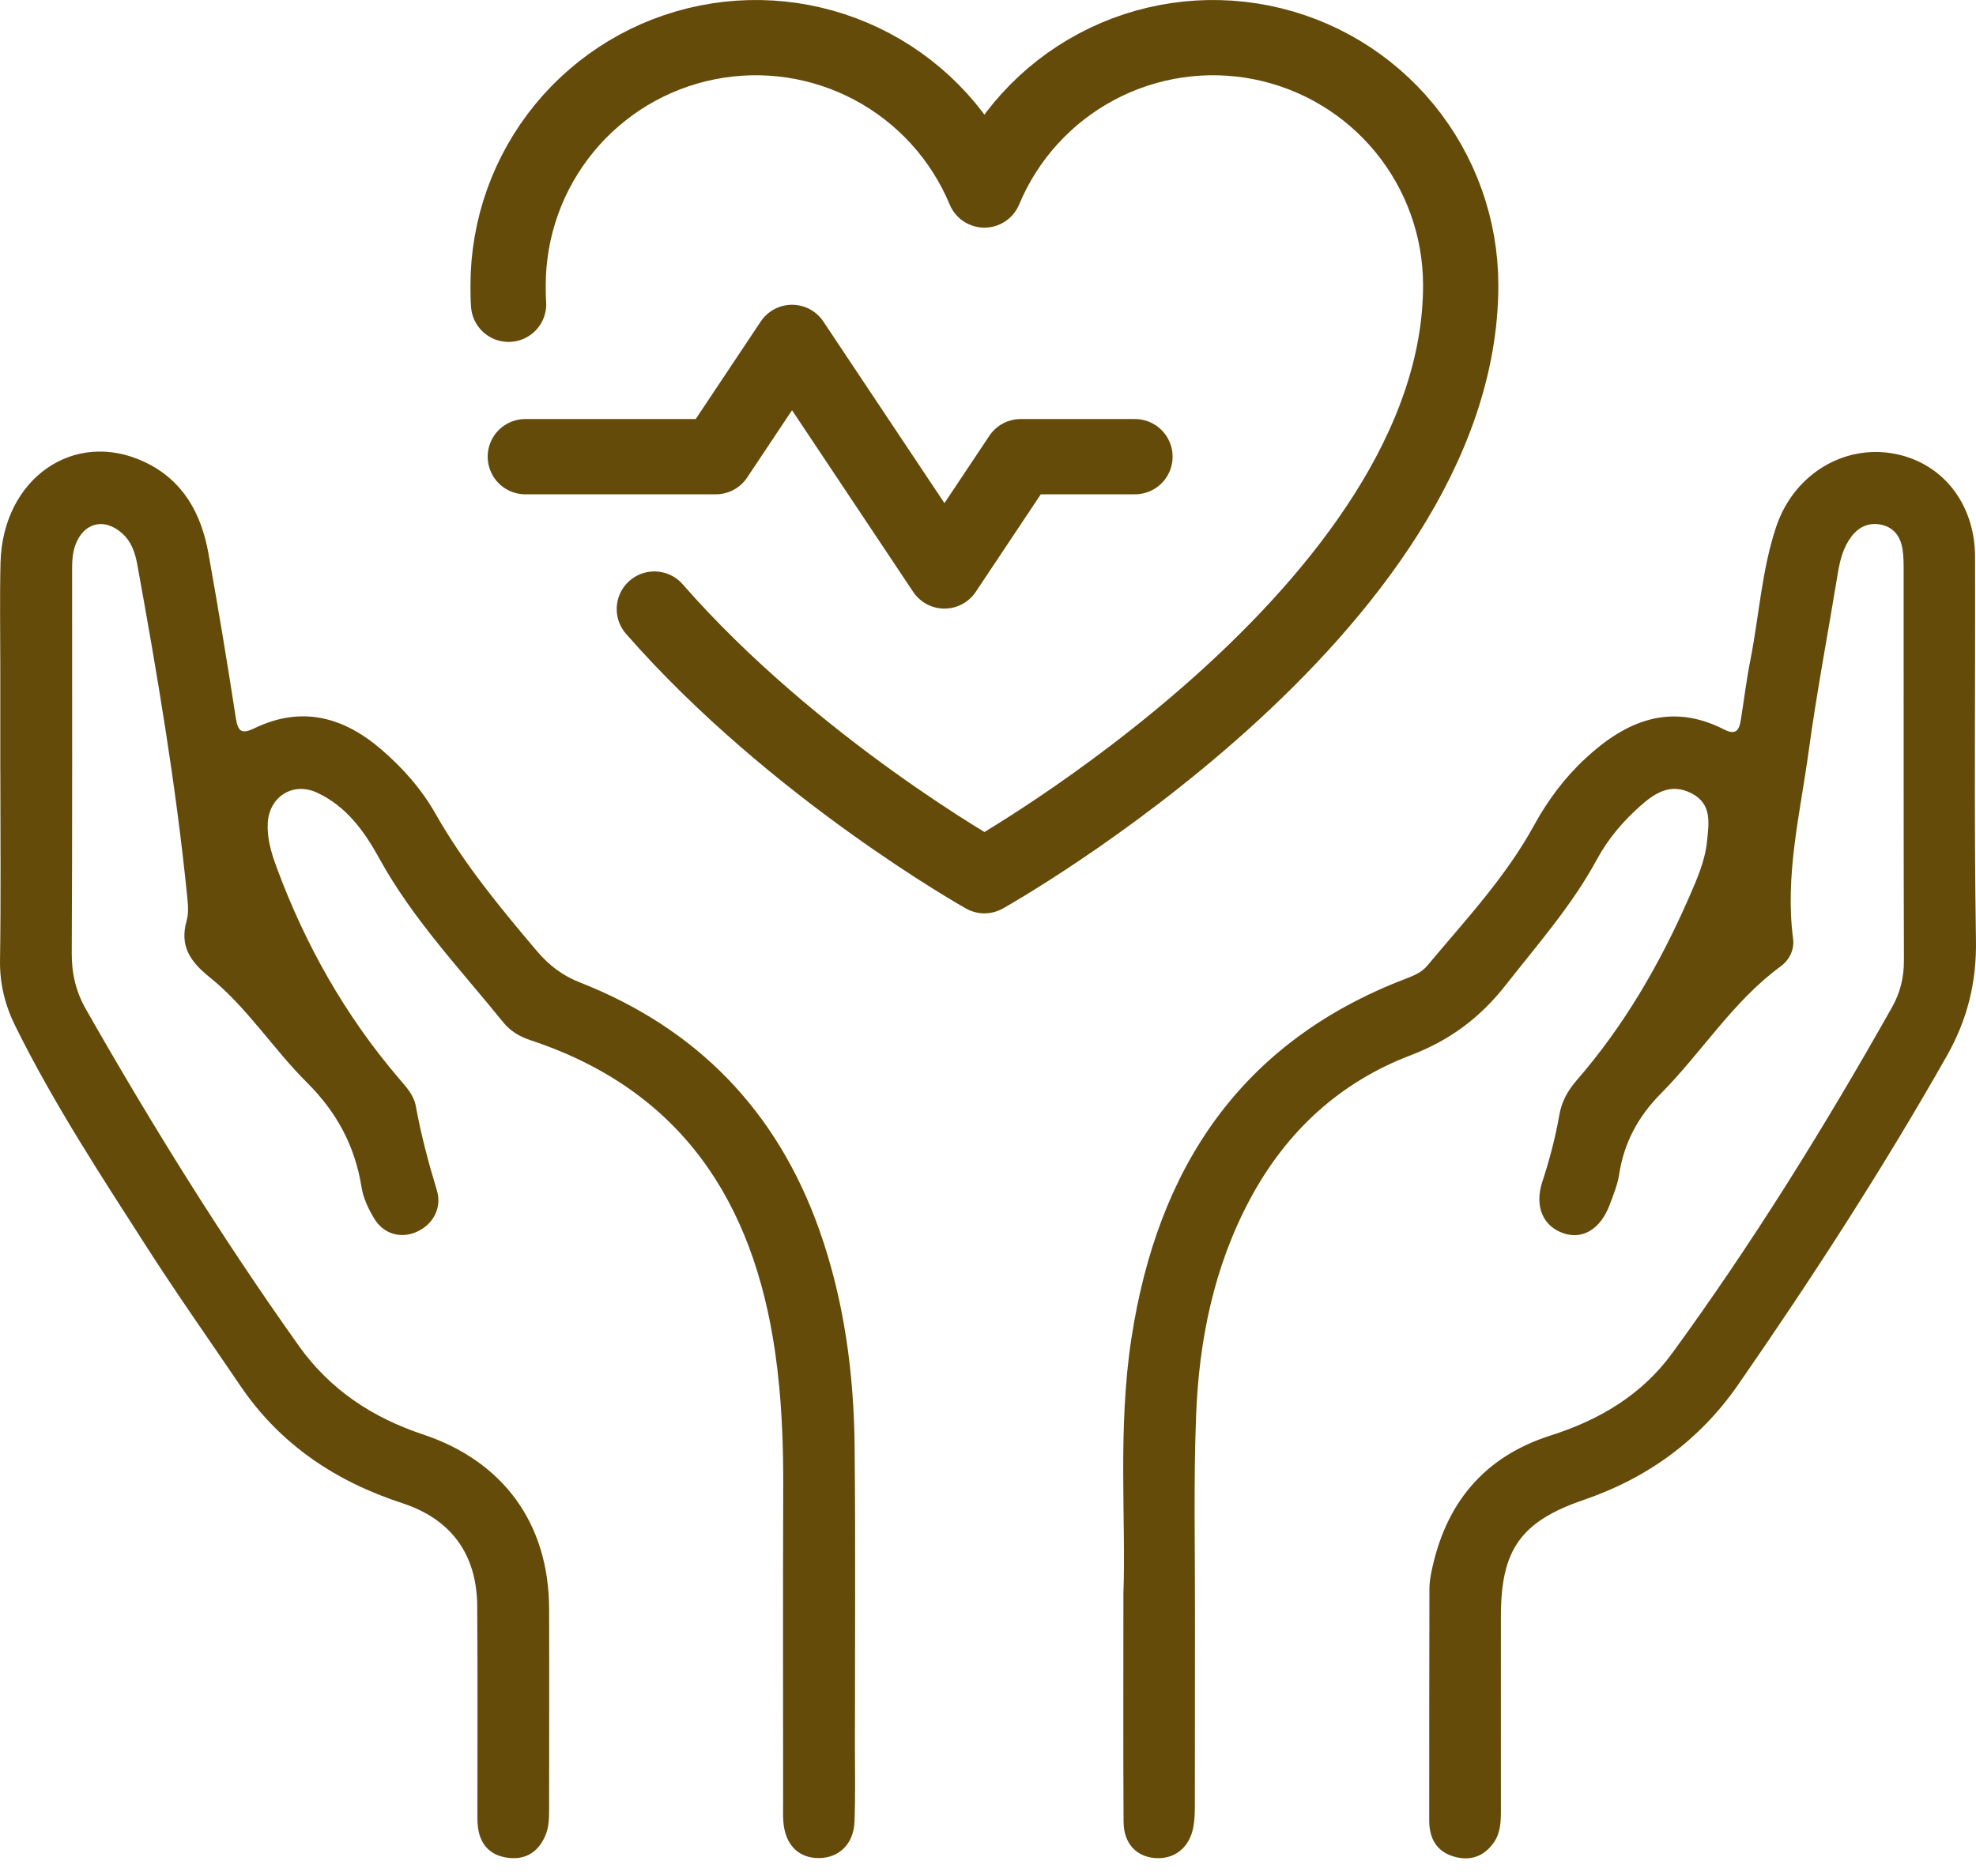
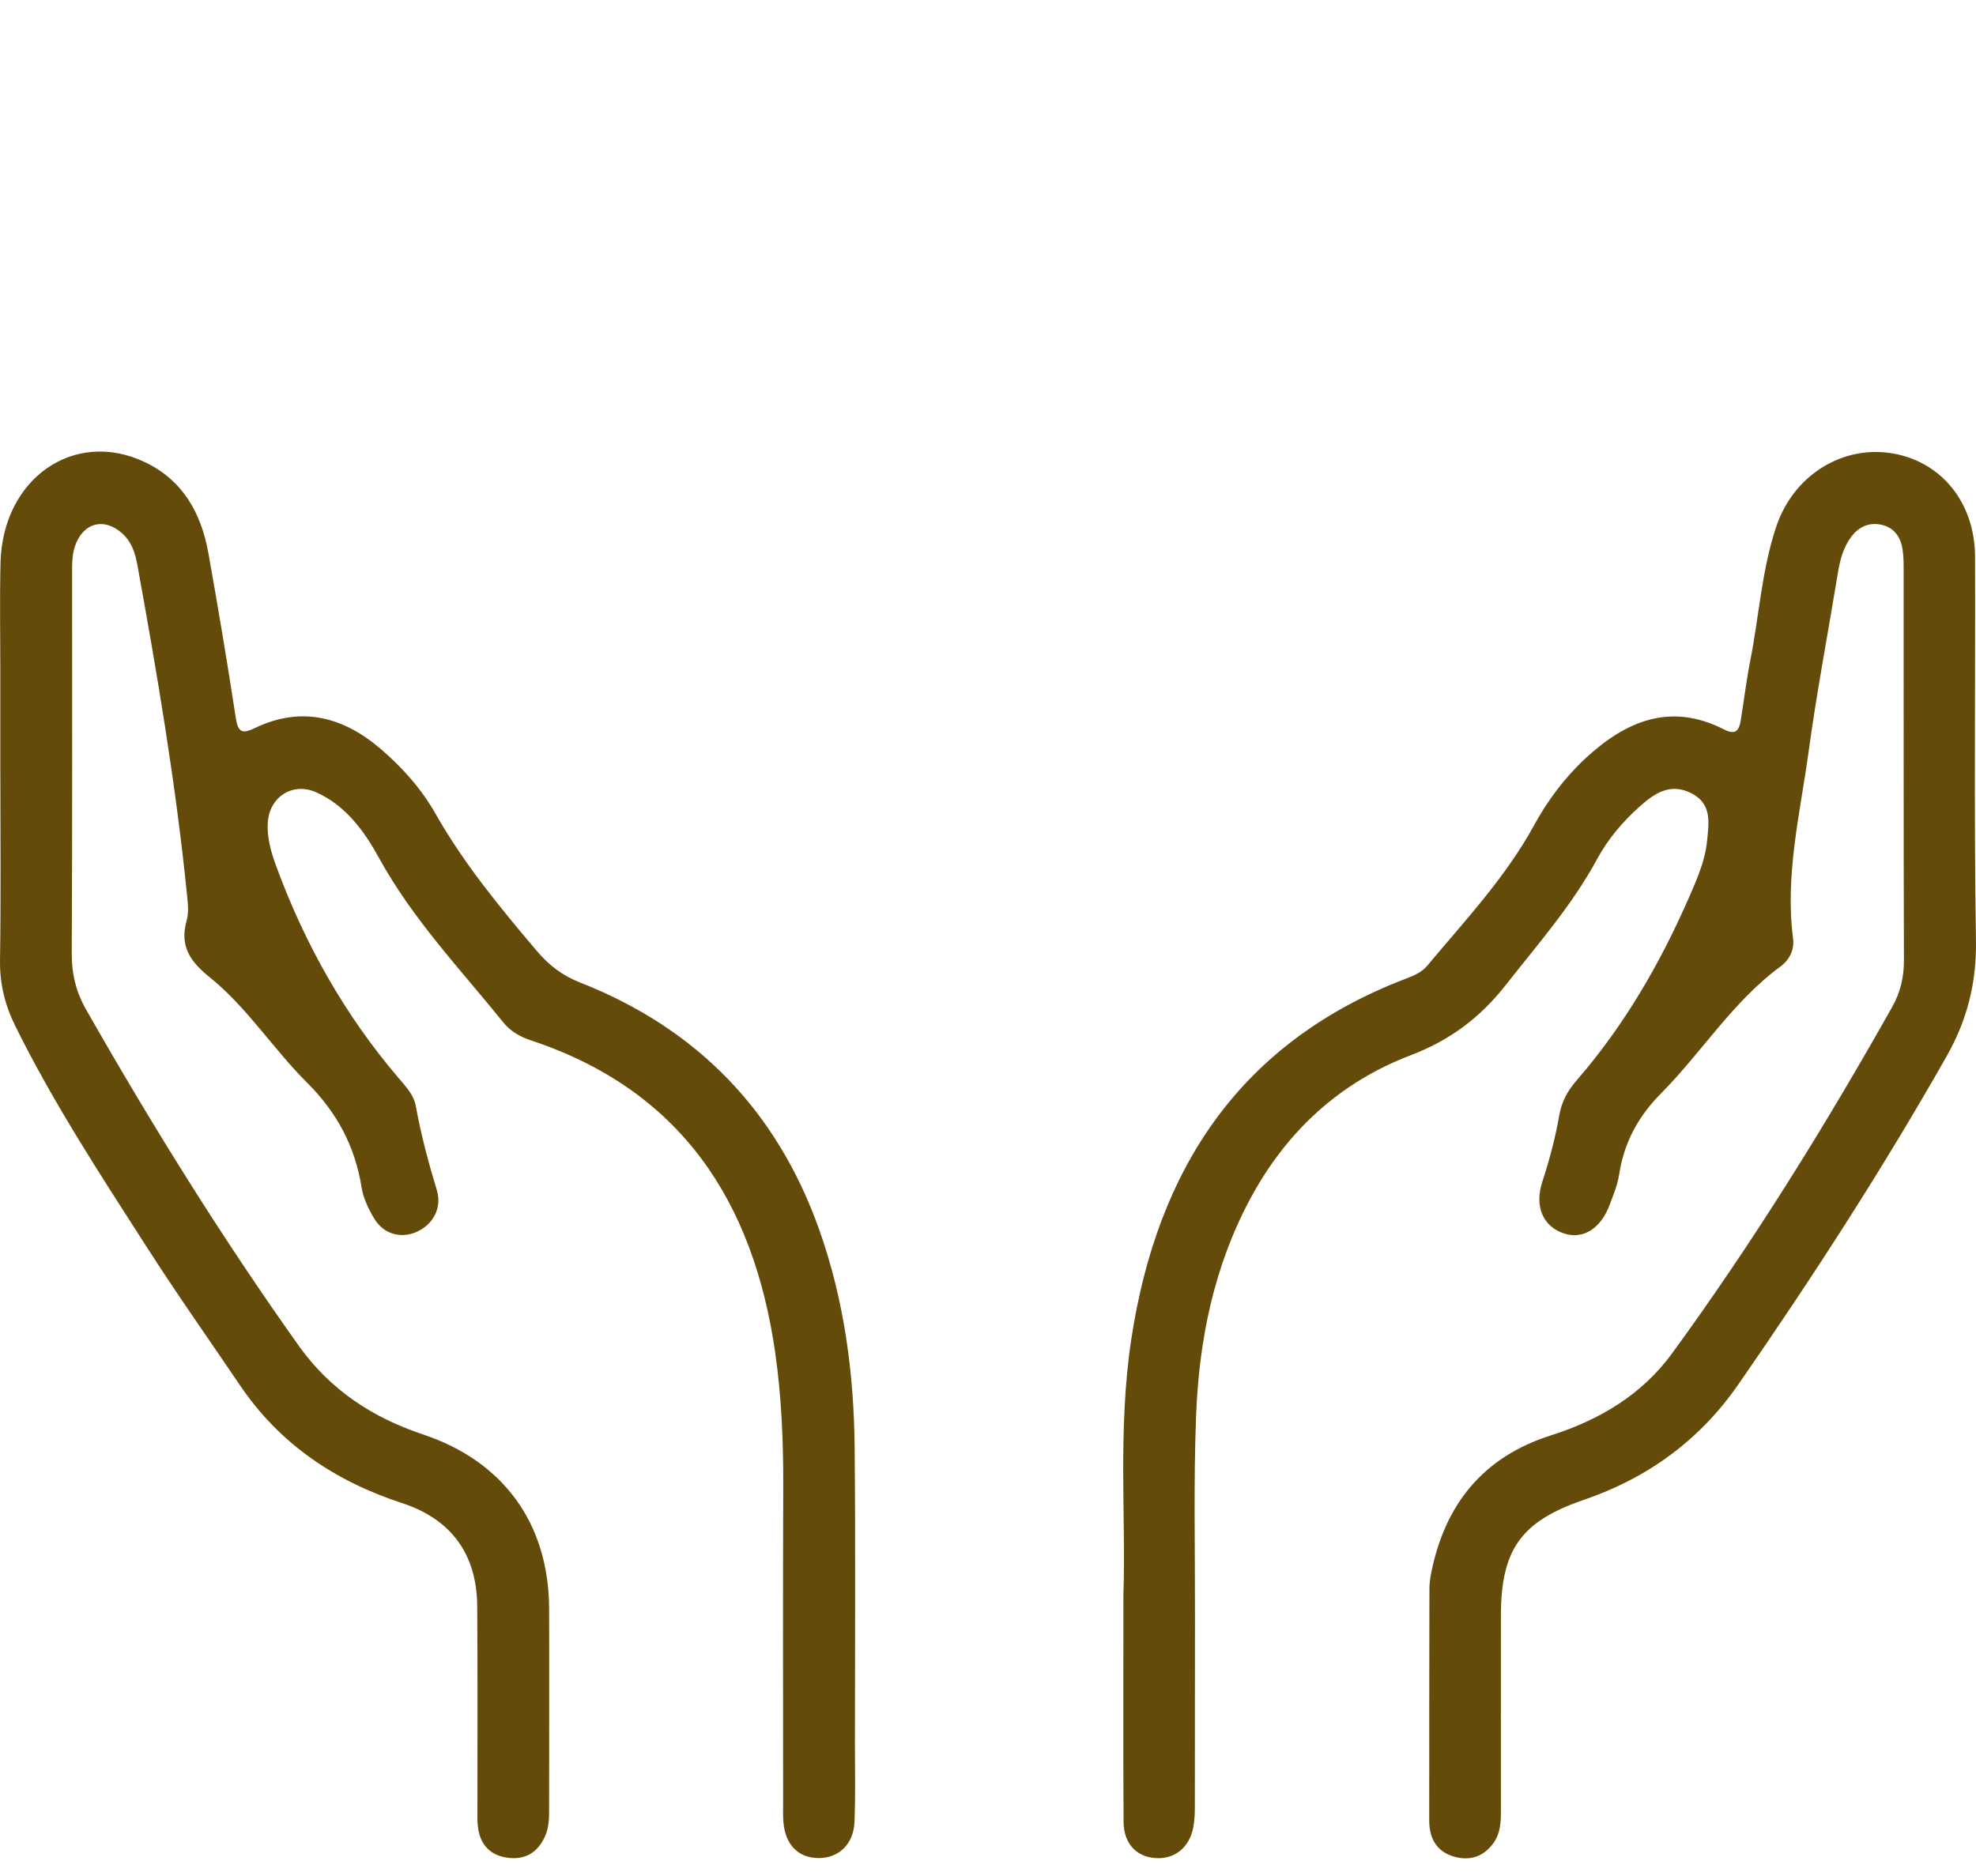
<svg xmlns="http://www.w3.org/2000/svg" width="99" height="94" viewBox="0 0 99 94" fill="none">
  <g clip-path="url(#clip0_2717_20)">
    <path d="M56.686 67.068C57.991 58.524 62.162 52.206 70.437 49.043C70.835 48.891 71.222 48.735 71.512 48.388C73.401 46.126 75.428 43.973 76.86 41.354C77.539 40.112 78.391 38.972 79.427 38.01C81.443 36.136 83.688 35.178 86.379 36.556C86.978 36.862 87.137 36.58 87.217 36.079C87.378 35.075 87.5 34.062 87.698 33.064C88.135 30.844 88.267 28.556 88.989 26.399C89.913 23.638 92.62 22.128 95.255 22.814C97.48 23.396 98.945 25.366 98.953 27.904C98.973 34.31 98.896 40.721 98.998 47.126C99.032 49.252 98.559 51.115 97.527 52.933C94.32 58.591 90.79 64.039 87.09 69.381C85.149 72.18 82.544 74.067 79.358 75.159C76.213 76.236 75.197 77.636 75.197 80.982C75.197 84.236 75.193 87.49 75.197 90.741C75.197 91.305 75.177 91.861 74.834 92.344C74.335 93.046 73.645 93.269 72.848 93.039C71.979 92.788 71.608 92.126 71.606 91.244C71.606 87.367 71.606 83.489 71.616 79.612C71.616 79.351 71.653 79.087 71.704 78.831C72.387 75.382 74.314 73.008 77.69 71.935C80.127 71.16 82.254 69.902 83.772 67.822C87.817 62.278 91.427 56.451 94.796 50.47C95.21 49.735 95.391 48.976 95.389 48.124C95.367 41.65 95.379 35.176 95.375 28.704C95.375 28.31 95.379 27.912 95.32 27.525C95.228 26.935 94.923 26.464 94.317 26.31C93.688 26.151 93.148 26.371 92.757 26.89C92.353 27.426 92.187 28.059 92.079 28.716C91.592 31.696 91.023 34.665 90.615 37.657C90.189 40.769 89.42 43.856 89.836 47.045C89.907 47.585 89.654 48.104 89.21 48.429C86.823 50.179 85.275 52.718 83.228 54.783C82.069 55.952 81.363 57.26 81.118 58.873C81.039 59.386 80.829 59.883 80.647 60.373C80.194 61.586 79.299 62.13 78.34 61.805C77.302 61.452 76.87 60.45 77.272 59.222C77.629 58.127 77.925 57.019 78.122 55.885C78.237 55.221 78.53 54.673 78.979 54.154C81.367 51.407 83.172 48.291 84.624 44.965C85.016 44.066 85.424 43.153 85.524 42.161C85.614 41.254 85.793 40.278 84.728 39.745C83.692 39.227 82.909 39.739 82.167 40.4C81.304 41.169 80.558 42.048 80.009 43.064C78.765 45.363 77.052 47.305 75.454 49.344C74.167 50.987 72.656 52.127 70.67 52.884C67.135 54.231 64.459 56.684 62.642 60.068C60.814 63.475 60.07 67.159 59.925 70.961C59.798 74.276 59.876 77.598 59.87 80.917C59.864 84.072 59.87 87.227 59.864 90.38C59.864 90.773 59.86 91.173 59.788 91.558C59.594 92.601 58.83 93.194 57.851 93.11C56.914 93.029 56.3 92.368 56.292 91.297C56.27 87.781 56.284 84.266 56.284 79.858C56.419 76.19 55.99 71.618 56.684 67.072L56.686 67.068ZM0.015 38.647C0.015 36.906 0.015 35.162 0.015 33.421C0.015 31.68 -0.017 29.937 0.026 28.195C0.132 23.979 3.711 21.481 7.248 23.153C9.163 24.058 10.083 25.721 10.442 27.726C10.932 30.473 11.394 33.226 11.815 35.984C11.925 36.7 12.137 36.789 12.759 36.489C15.111 35.356 17.213 35.927 19.106 37.558C20.179 38.483 21.119 39.542 21.821 40.78C23.239 43.279 25.048 45.474 26.895 47.654C27.513 48.384 28.188 48.893 29.068 49.238C34.919 51.539 38.927 55.664 41.042 61.616C42.297 65.15 42.784 68.825 42.819 72.554C42.866 77.516 42.833 82.479 42.833 87.44C42.833 88.722 42.862 90.006 42.812 91.286C42.768 92.409 42.036 93.108 41.024 93.112C39.996 93.114 39.333 92.439 39.247 91.284C39.223 90.956 39.235 90.627 39.235 90.298C39.235 85.04 39.221 79.781 39.241 74.524C39.249 72.254 39.158 69.995 38.833 67.747C37.738 60.176 34.099 54.617 26.588 52.131C26.045 51.951 25.576 51.679 25.213 51.23C23.051 48.556 20.673 46.059 18.996 43.005C18.258 41.662 17.338 40.38 15.857 39.71C14.674 39.175 13.495 39.923 13.416 41.226C13.371 42.001 13.589 42.731 13.85 43.437C15.28 47.323 17.285 50.879 19.977 54.032C20.34 54.458 20.734 54.866 20.836 55.442C21.093 56.865 21.466 58.26 21.886 59.644C22.155 60.527 21.7 61.371 20.864 61.736C20.073 62.083 19.208 61.841 18.739 61.05C18.458 60.577 18.201 60.044 18.117 59.508C17.785 57.429 16.873 55.733 15.368 54.237C13.679 52.555 12.377 50.478 10.507 48.974C9.528 48.185 8.988 47.412 9.353 46.128C9.465 45.734 9.414 45.276 9.371 44.854C8.81 39.297 7.88 33.794 6.881 28.304C6.773 27.708 6.593 27.158 6.132 26.738C5.219 25.906 4.148 26.198 3.756 27.371C3.595 27.852 3.613 28.343 3.613 28.834C3.613 35.145 3.626 41.455 3.595 47.763C3.589 48.786 3.803 49.694 4.305 50.575C7.601 56.37 11.115 62.024 14.98 67.455C16.546 69.653 18.674 71.044 21.191 71.882C25.215 73.223 27.495 76.344 27.511 80.608C27.522 83.926 27.511 87.245 27.511 90.566C27.511 91.061 27.515 91.56 27.308 92.019C26.944 92.835 26.306 93.218 25.419 93.094C24.572 92.975 24.075 92.457 23.952 91.611C23.905 91.287 23.92 90.954 23.92 90.627C23.916 87.241 23.936 83.857 23.909 80.472C23.887 77.861 22.582 76.119 20.148 75.325C16.816 74.236 14.032 72.383 12.035 69.436C10.472 67.127 8.863 64.848 7.358 62.501C5.037 58.885 2.681 55.288 0.77 51.423C0.25 50.374 -0.017 49.301 0.001 48.11C0.05 44.957 0.018 41.8 0.017 38.645L0.015 38.647Z" fill="url(#paint0_linear_2717_20)" />
-     <path d="M26.319 22.885H35.864L39.682 17.158L47.318 28.612L51.136 22.885H56.863" stroke="url(#paint1_linear_2717_20)" stroke-width="3.771" stroke-linecap="round" stroke-linejoin="round" />
-     <path d="M25.481 15.249C25.457 14.939 25.457 14.605 25.457 14.294C25.457 11.426 26.451 8.646 28.27 6.427C30.088 4.209 32.619 2.689 35.432 2.127C38.245 1.564 41.166 1.994 43.698 3.342C46.23 4.69 48.217 6.874 49.32 9.522C50.423 6.874 52.41 4.69 54.942 3.342C57.474 1.994 60.395 1.564 63.208 2.127C66.02 2.689 68.552 4.209 70.37 6.427C72.189 8.646 73.183 11.426 73.183 14.294C73.183 30.521 49.32 43.884 49.32 43.884C49.32 43.884 39.799 38.539 32.783 30.521" stroke="url(#paint2_linear_2717_20)" stroke-width="3.771" stroke-linecap="round" stroke-linejoin="round" />
  </g>
  <defs>
    <linearGradient id="paint0_linear_2717_20" x1="99" y1="57.877" x2="-2.285" y2="58.161" gradientUnits="userSpaceOnUse">
      <stop offset="1" stop-color="#654B0A" />
    </linearGradient>
    <linearGradient id="paint1_linear_2717_20" x1="26.319" y1="22.885" x2="57.568" y2="23.051" gradientUnits="userSpaceOnUse">
      <stop offset="1" stop-color="#654B0A" />
    </linearGradient>
    <linearGradient id="paint2_linear_2717_20" x1="25.457" y1="22.885" x2="74.284" y2="22.996" gradientUnits="userSpaceOnUse">
      <stop offset="1" stop-color="#654B0A" />
    </linearGradient>
    <clipPath id="clip0_2717_20">
      <rect width="99" height="93.343" fill="white" />
    </clipPath>
  </defs>
</svg>